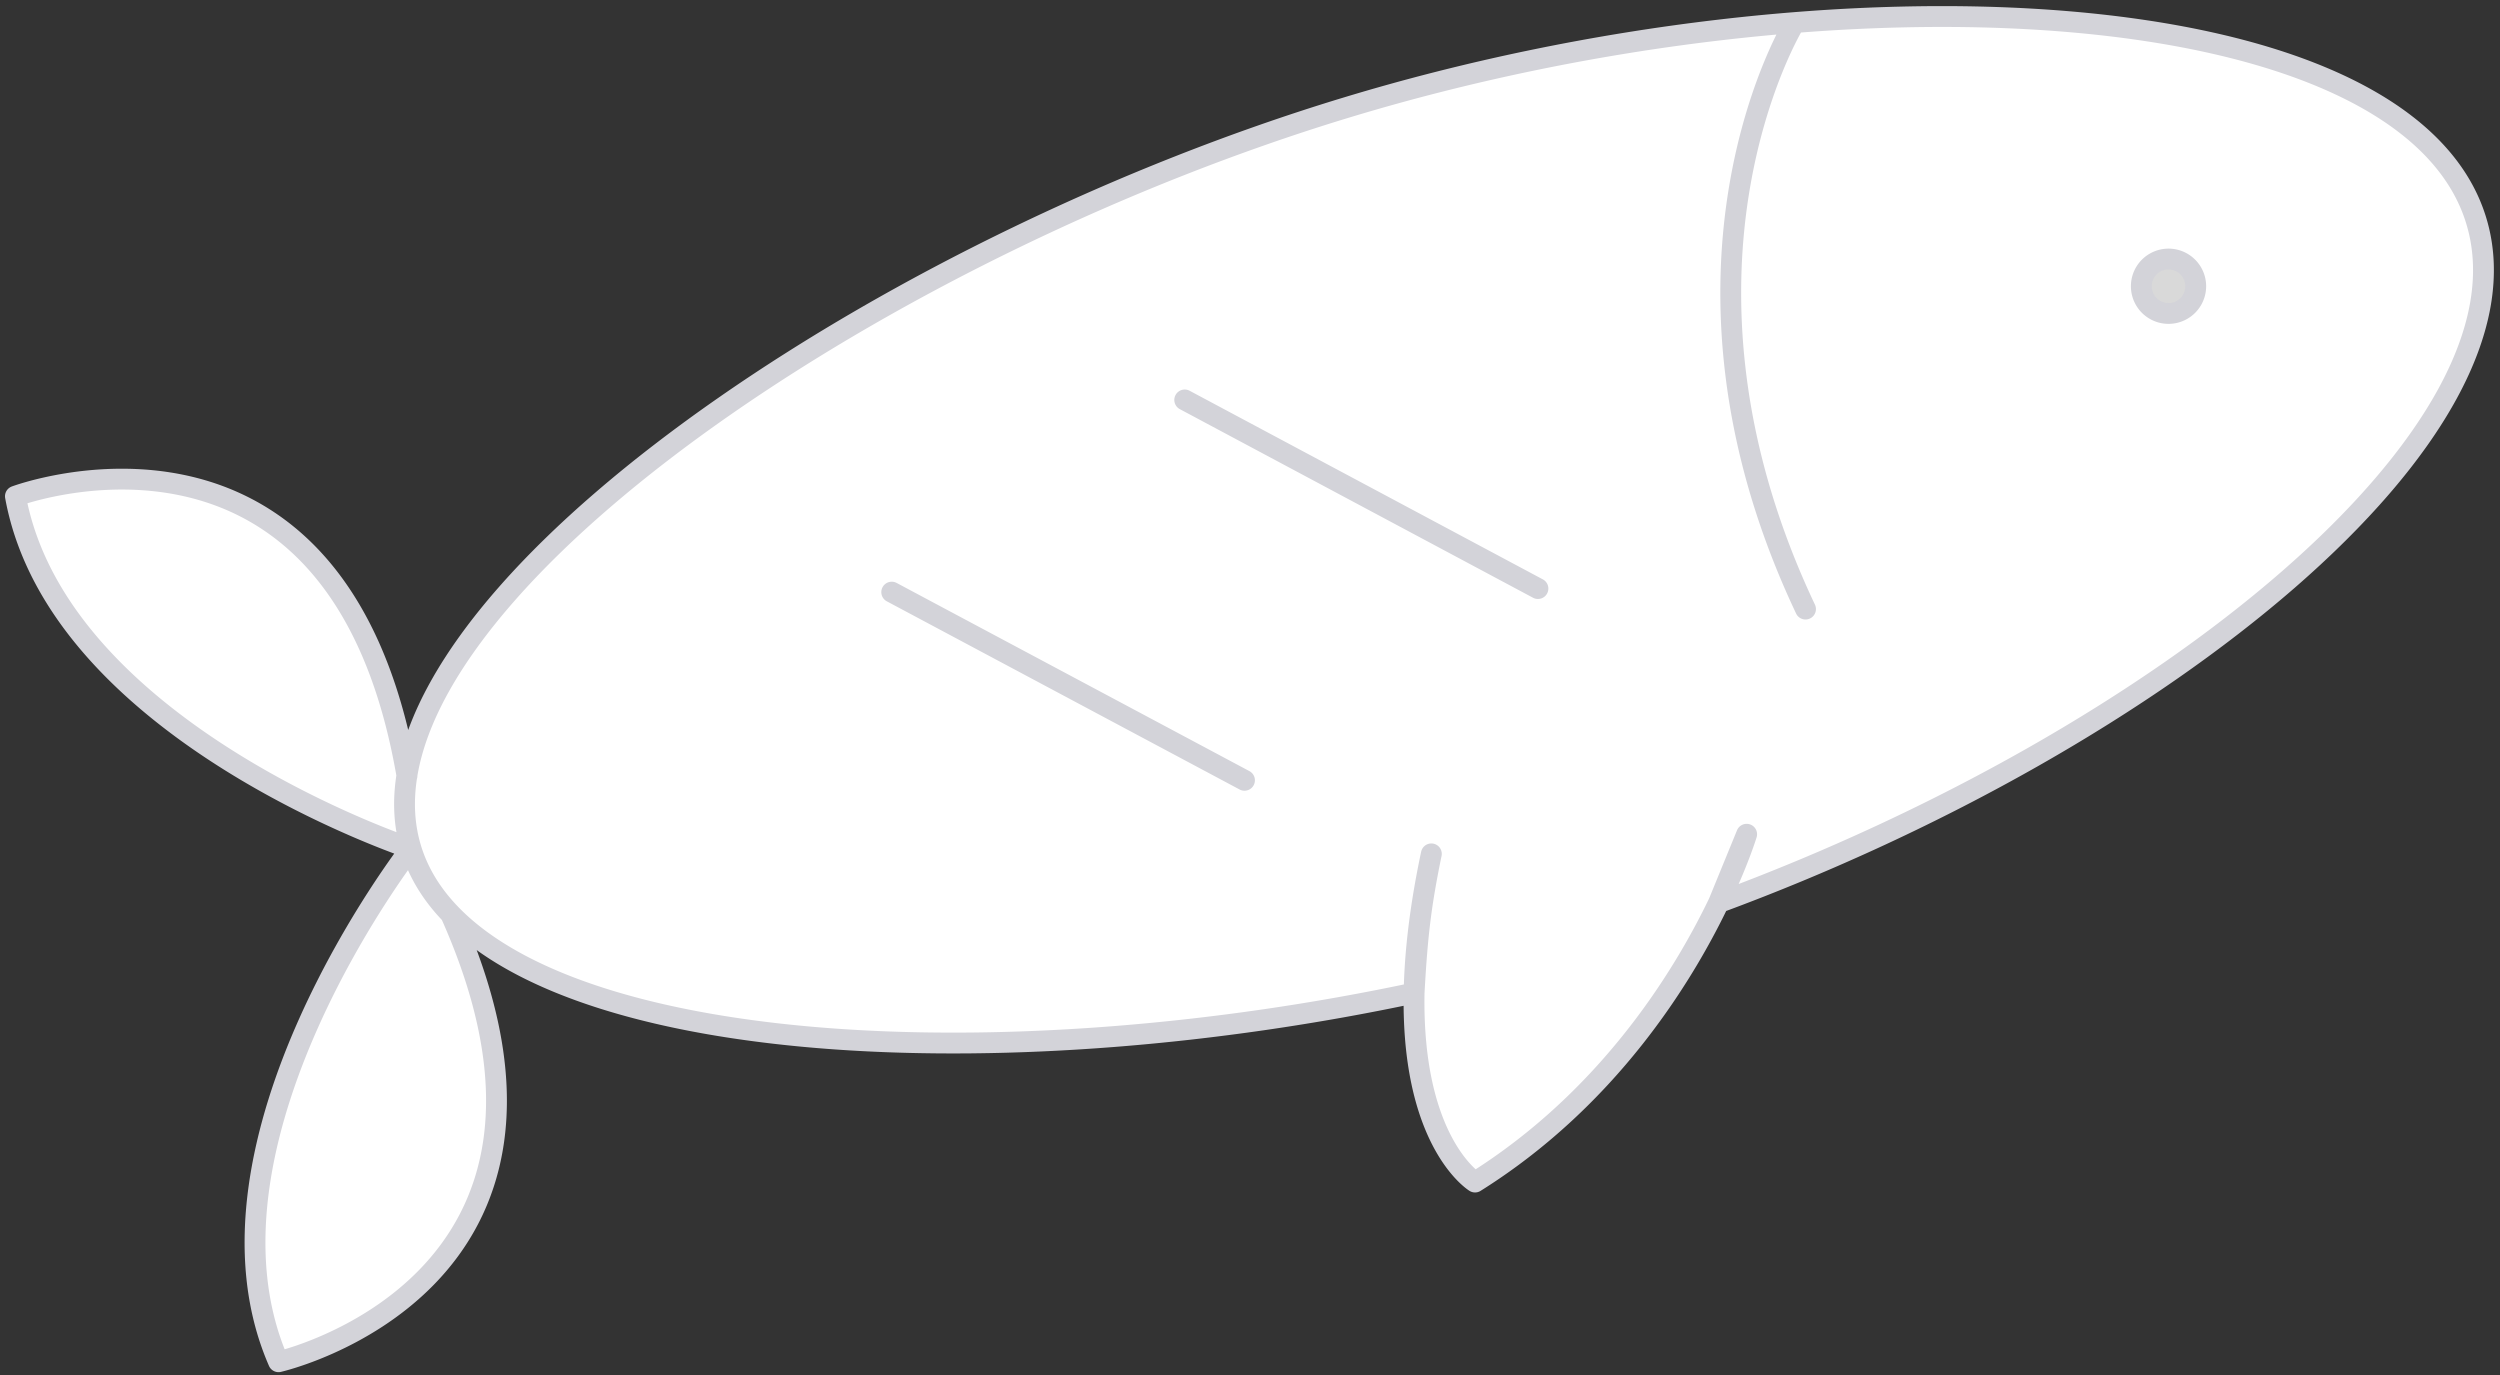
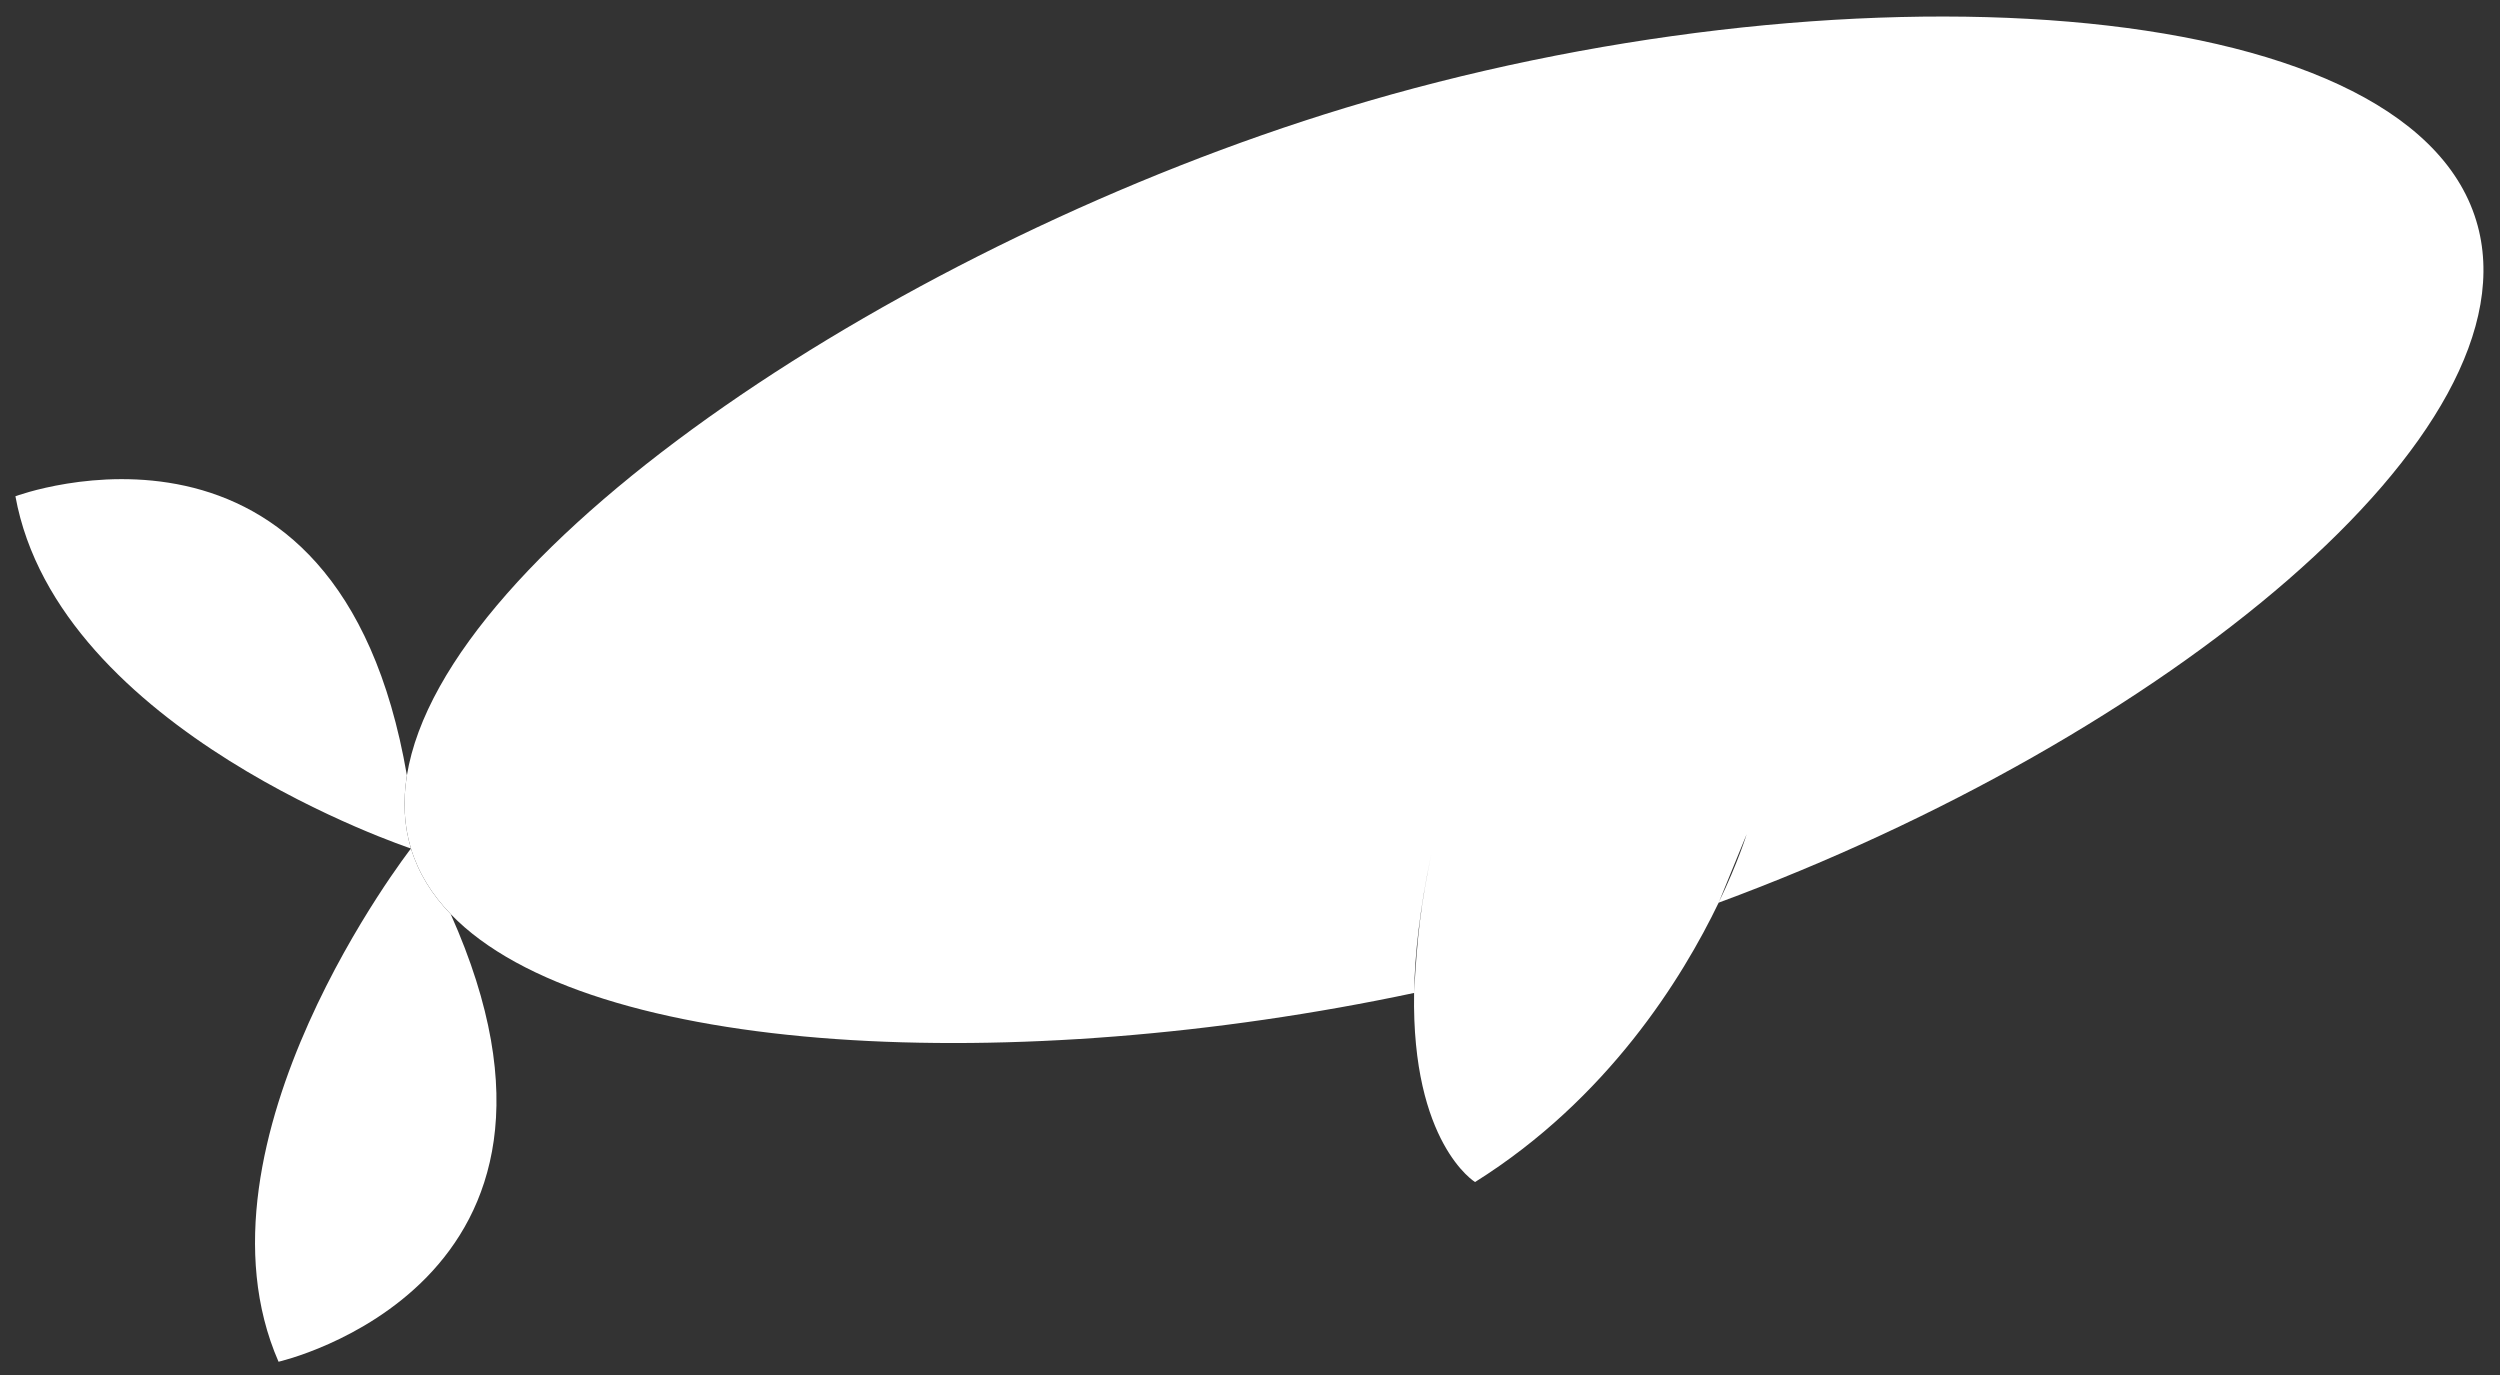
<svg xmlns="http://www.w3.org/2000/svg" width="360" height="198" fill="none">
  <rect width="100%" height="100%" fill="#333333" stroke="none" />
  <path d="M2.22 71.461c6.165 33.903 56.962 50.725 56.962 50.725-1.012-3.337-1.179-6.861-.588-10.524-9.911-57.59-56.374-40.2-56.374-40.2ZM59.181 122.186s-32.88 42.249-19.072 73.904c0 0 48.673-11.043 24.791-64.458-2.713-2.811-4.658-5.957-5.719-9.446Z" fill="#fff" />
  <path d="M247.485 129.985c63.834-23.564 118.405-67.641 109.094-98.204C346.496-1.48 264.425-5.974 193.72 15.536 130.051 34.888 63.887 78.82 58.594 111.662c-.59 3.663-.424 7.187.587 10.524 1.061 3.489 3.006 6.635 5.72 9.446 19.957 20.678 81.518 23.506 138.729 11.353.096-5.557.819-12.174 2.484-20.028-1.524 7.408-2.031 11.796-2.484 20.028-.373 21.659 8.777 27.229 8.777 27.229 19.14-11.996 29.878-29.413 35.078-40.229l4.032-9.853s-1.188 3.939-4.032 9.853Z" fill="#fff" />
-   <path d="M59.181 122.186S8.386 105.364 2.22 71.461c0 0 46.463-17.389 56.374 40.201m.587 10.524s-32.88 42.249-19.072 73.904c0 0 48.673-11.043 24.791-64.458m-5.719-9.446c-1.011-3.337-1.178-6.861-.587-10.524m.587 10.524c1.061 3.489 3.006 6.635 5.72 9.446m-6.297-19.912a16.178 16.178 0 0 1-.01-.058m6.303 19.963.003.007m182.585-1.647c63.834-23.564 118.405-67.641 109.094-98.204C346.496-1.48 264.425-5.974 193.72 15.536 130.051 34.888 63.887 78.82 58.594 111.662m188.891 18.323 4.032-9.853m-4.032 9.853c-5.2 10.816-15.938 28.233-35.078 40.229m35.078-40.229c2.844-5.914 4.032-9.853 4.032-9.853m-47.887 22.853c-57.211 12.153-118.772 9.325-138.73-11.353m138.73 11.353c.453-8.232.96-12.62 2.484-20.028m-2.484 20.028c.096-5.557.819-12.174 2.484-20.028m-2.484 20.028c-.373 21.659 8.777 27.229 8.777 27.229M258.388 3.336s-21.642 35.186 1.606 84.37m-89.393-30.114 50.861 27.16m-93.053.514 50.797 27.096m72.311 7.77s-9.505 31.526-39.11 50.082m0 0s-14.449-8.796-6.293-47.257" stroke="#D3D3D9" stroke-width="3" stroke-miterlimit="10" stroke-linecap="round" stroke-linejoin="round" />
-   <path d="M316.185 41.219a3.917 3.917 0 1 1-7.834 0 3.917 3.917 0 0 1 7.834 0Z" fill="#D9D9D9" stroke="#D3D3D9" stroke-width="3" stroke-miterlimit="10" stroke-linecap="round" stroke-linejoin="round" />
</svg>